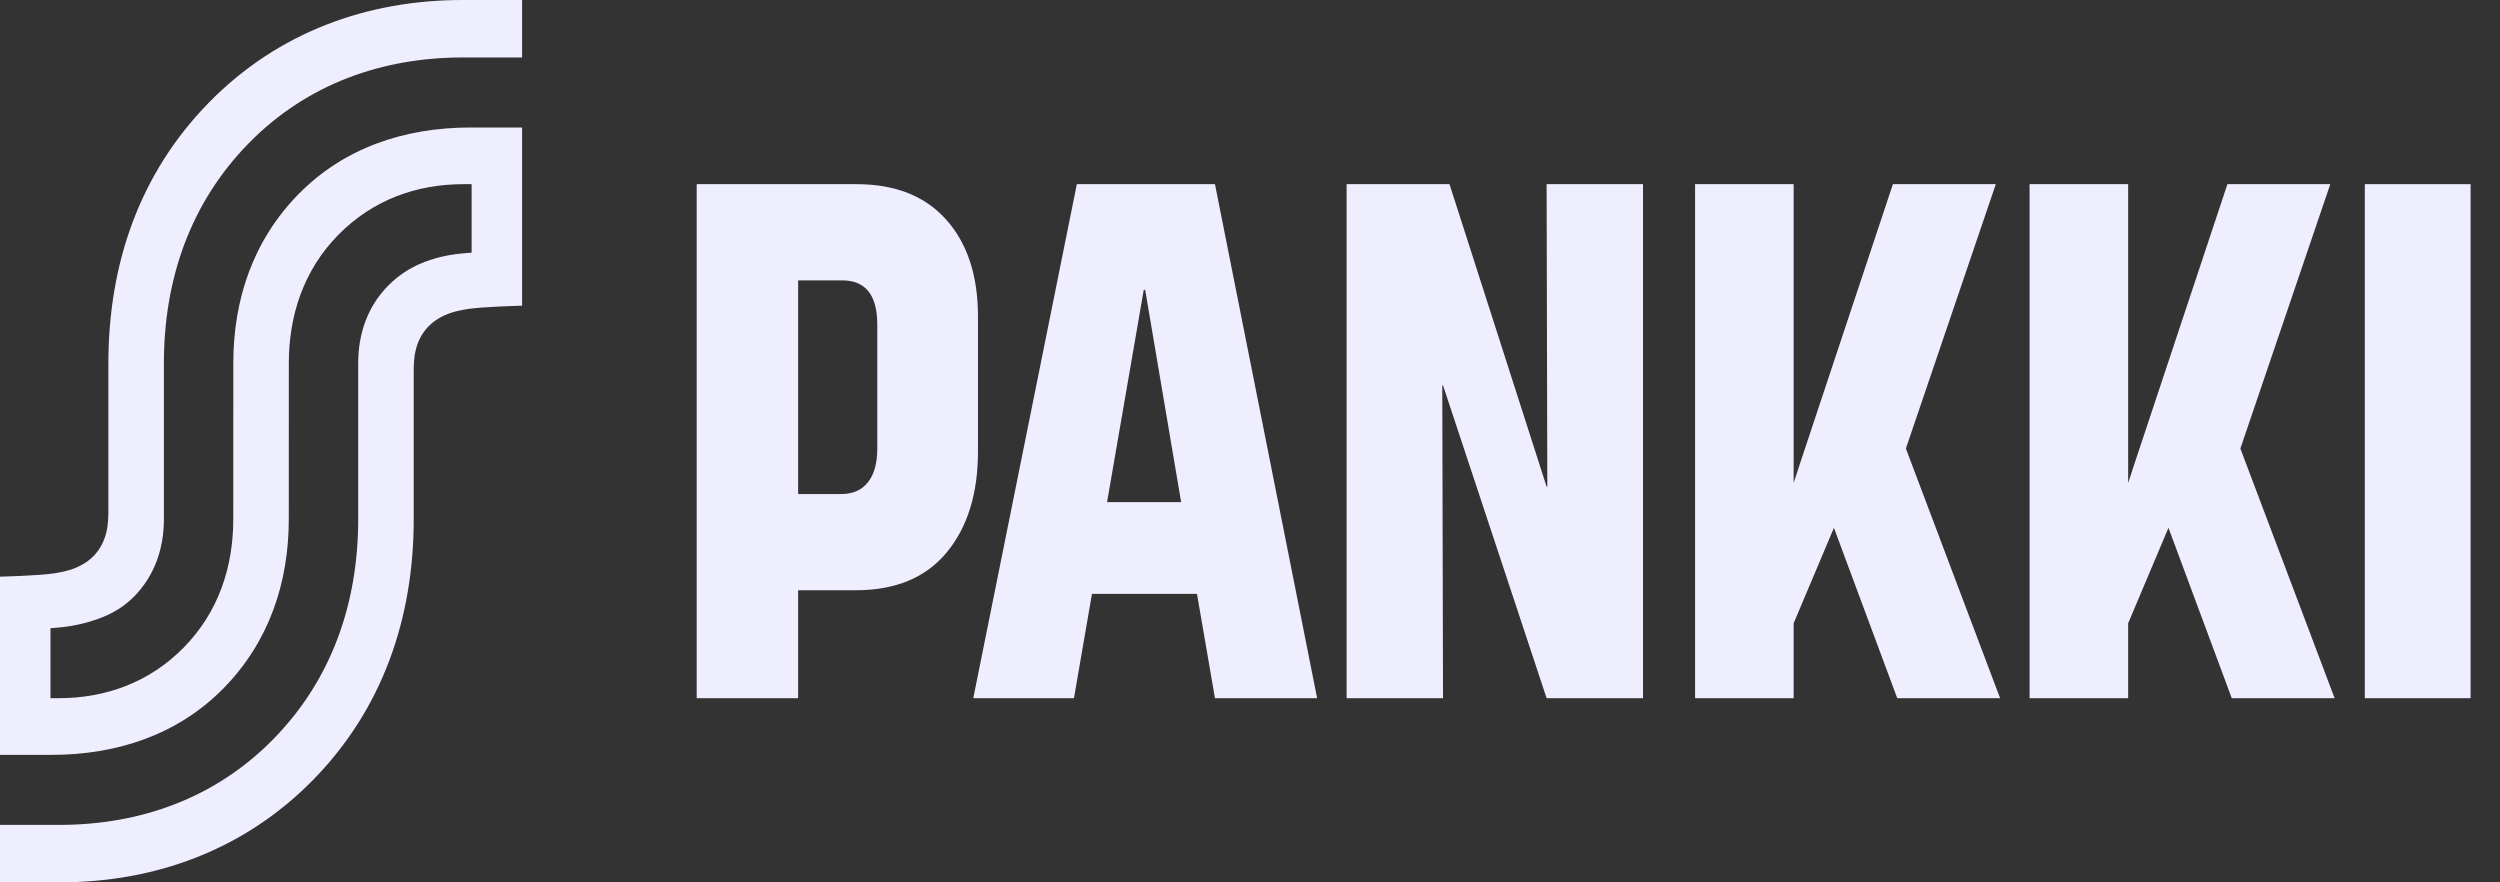
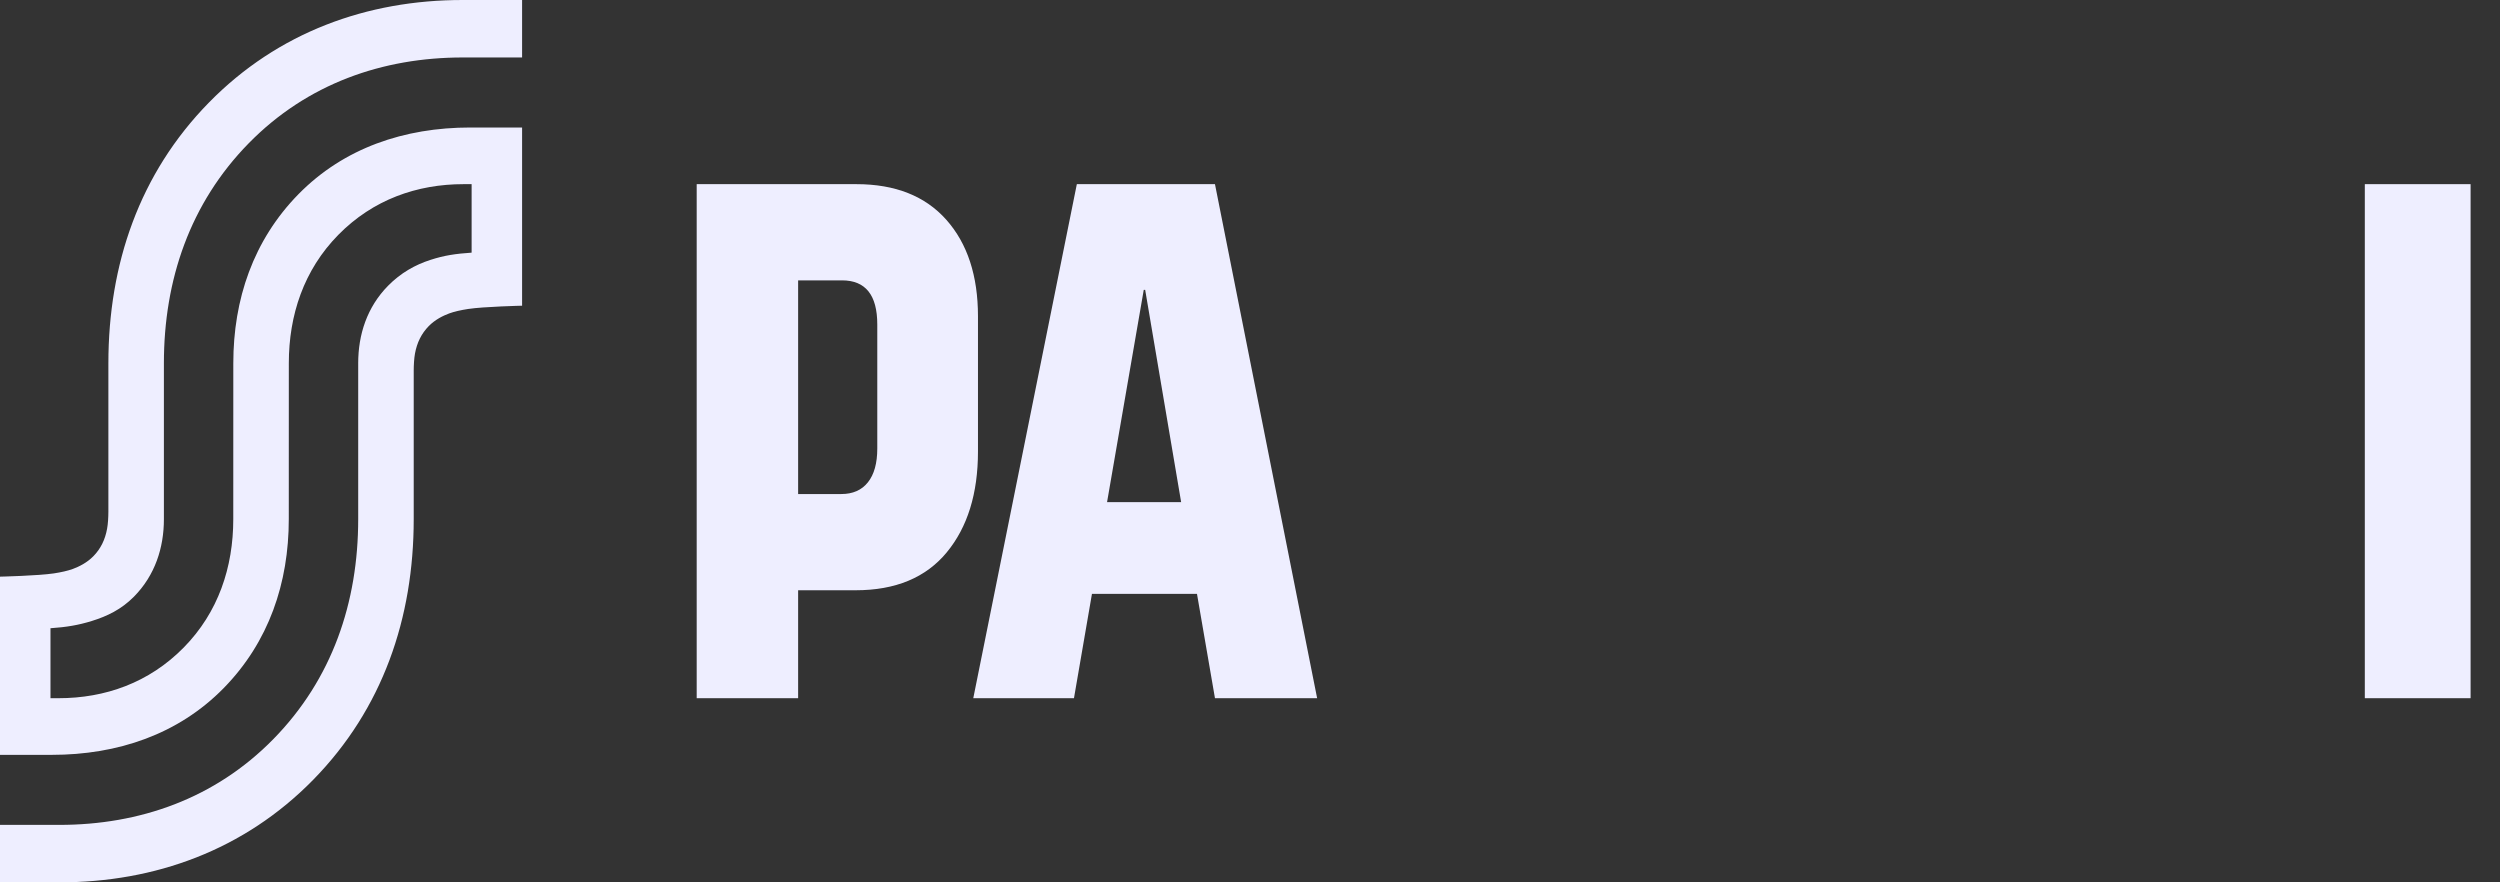
<svg xmlns="http://www.w3.org/2000/svg" width="68" height="24" viewBox="0 0 68 24" fill="none">
  <rect x="0" y="0" width="68" height="24" fill="#333333" stroke="none" />
  <g clip-path="url(#clip0_1602_39)">
    <path d="M12.589 1.563C10.409 1.563 8.356 2.274 6.765 3.897C5.168 5.527 4.458 7.612 4.458 9.879L4.458 14.121C4.458 14.895 4.22 15.645 3.644 16.229C3.302 16.576 2.911 16.763 2.496 16.891C2.132 17.004 1.804 17.059 1.373 17.088L1.373 18.991H1.594C2.853 18.991 4.053 18.574 4.998 17.612C5.939 16.655 6.345 15.428 6.345 14.121L6.346 9.879C6.346 8.145 6.887 6.537 8.119 5.281C9.352 4.025 11 3.468 12.793 3.468H14.201V8.315C14.201 8.315 13.162 8.339 12.734 8.404C12.54 8.434 12.36 8.473 12.219 8.525C12.055 8.586 11.839 8.69 11.662 8.87C11.464 9.072 11.342 9.318 11.287 9.619C11.264 9.746 11.253 9.934 11.253 10.082L11.253 14.121C11.253 16.814 10.409 19.281 8.519 21.21C6.641 23.127 4.209 24 1.62 24H0V22.437H1.612C3.792 22.437 5.845 21.726 7.436 20.103C9.034 18.473 9.743 16.388 9.743 14.121L9.743 9.879C9.743 9.105 9.981 8.355 10.557 7.771C10.899 7.424 11.292 7.203 11.705 7.07C12.096 6.943 12.397 6.902 12.828 6.872L12.828 5.009H12.607C11.348 5.009 10.148 5.426 9.202 6.388C8.262 7.345 7.856 8.572 7.856 9.879L7.855 14.121C7.855 15.855 7.314 17.463 6.082 18.719C4.849 19.975 3.201 20.532 1.408 20.532H0V15.685C0 15.685 1.039 15.661 1.467 15.596C1.661 15.566 1.841 15.527 1.982 15.475C2.146 15.414 2.362 15.31 2.539 15.13C2.737 14.928 2.859 14.682 2.913 14.381C2.937 14.254 2.948 14.066 2.948 13.918L2.948 9.879C2.948 7.186 3.792 4.719 5.682 2.79C7.56 0.873 9.992 0 12.581 0H14.201V1.563H12.589Z" fill="#EEEEFF" />
    <path fill-rule="evenodd" clip-rule="evenodd" d="M23.294 5.009C24.351 5.009 25.166 5.332 25.74 5.978C26.314 6.624 26.601 7.499 26.601 8.605V12.28C26.601 13.425 26.317 14.34 25.75 15.026C25.183 15.712 24.357 16.055 23.275 16.055H21.709V18.991H18.95V5.009H23.294ZM23.607 13.119C23.777 12.906 23.862 12.599 23.862 12.2V8.824C23.862 8.025 23.542 7.626 22.903 7.626H21.709V13.438H22.883C23.196 13.438 23.438 13.332 23.607 13.119Z" fill="#EEEEFF" />
    <path fill-rule="evenodd" clip-rule="evenodd" d="M33.047 5.009L35.826 18.991H33.047L32.558 16.154H29.701L29.212 18.991H26.473L29.29 5.009H33.047ZM31.149 7.885H31.11L30.112 13.658H32.127L31.149 7.885Z" fill="#EEEEFF" />
-     <path d="M42.068 13.238L39.426 5.009H36.628V18.991H39.25L39.23 10.482H39.25L42.068 18.991H44.69V5.009H42.068L42.087 13.238H42.068Z" fill="#EEEEFF" />
-     <path d="M48.787 5.009V13.138L48.983 12.539L51.487 5.009H54.286L51.84 12.2L54.403 18.991H51.605L49.883 14.357L48.787 16.953V18.991H46.106V5.009H48.787Z" fill="#EEEEFF" />
-     <path d="M57.886 13.138V5.009H55.205V18.991H57.886V16.953L58.982 14.357L60.704 18.991H63.502L60.938 12.2L63.384 5.009H60.586L58.082 12.539L57.886 13.138Z" fill="#EEEEFF" />
    <path d="M67.2 18.991H64.323V5.009H67.2V18.991Z" fill="#EEEEFF" />
  </g>
  <defs>
    <clipPath id="clip0_1602_39">
      <rect width="68" height="24" fill="white" />
    </clipPath>
  </defs>
</svg>